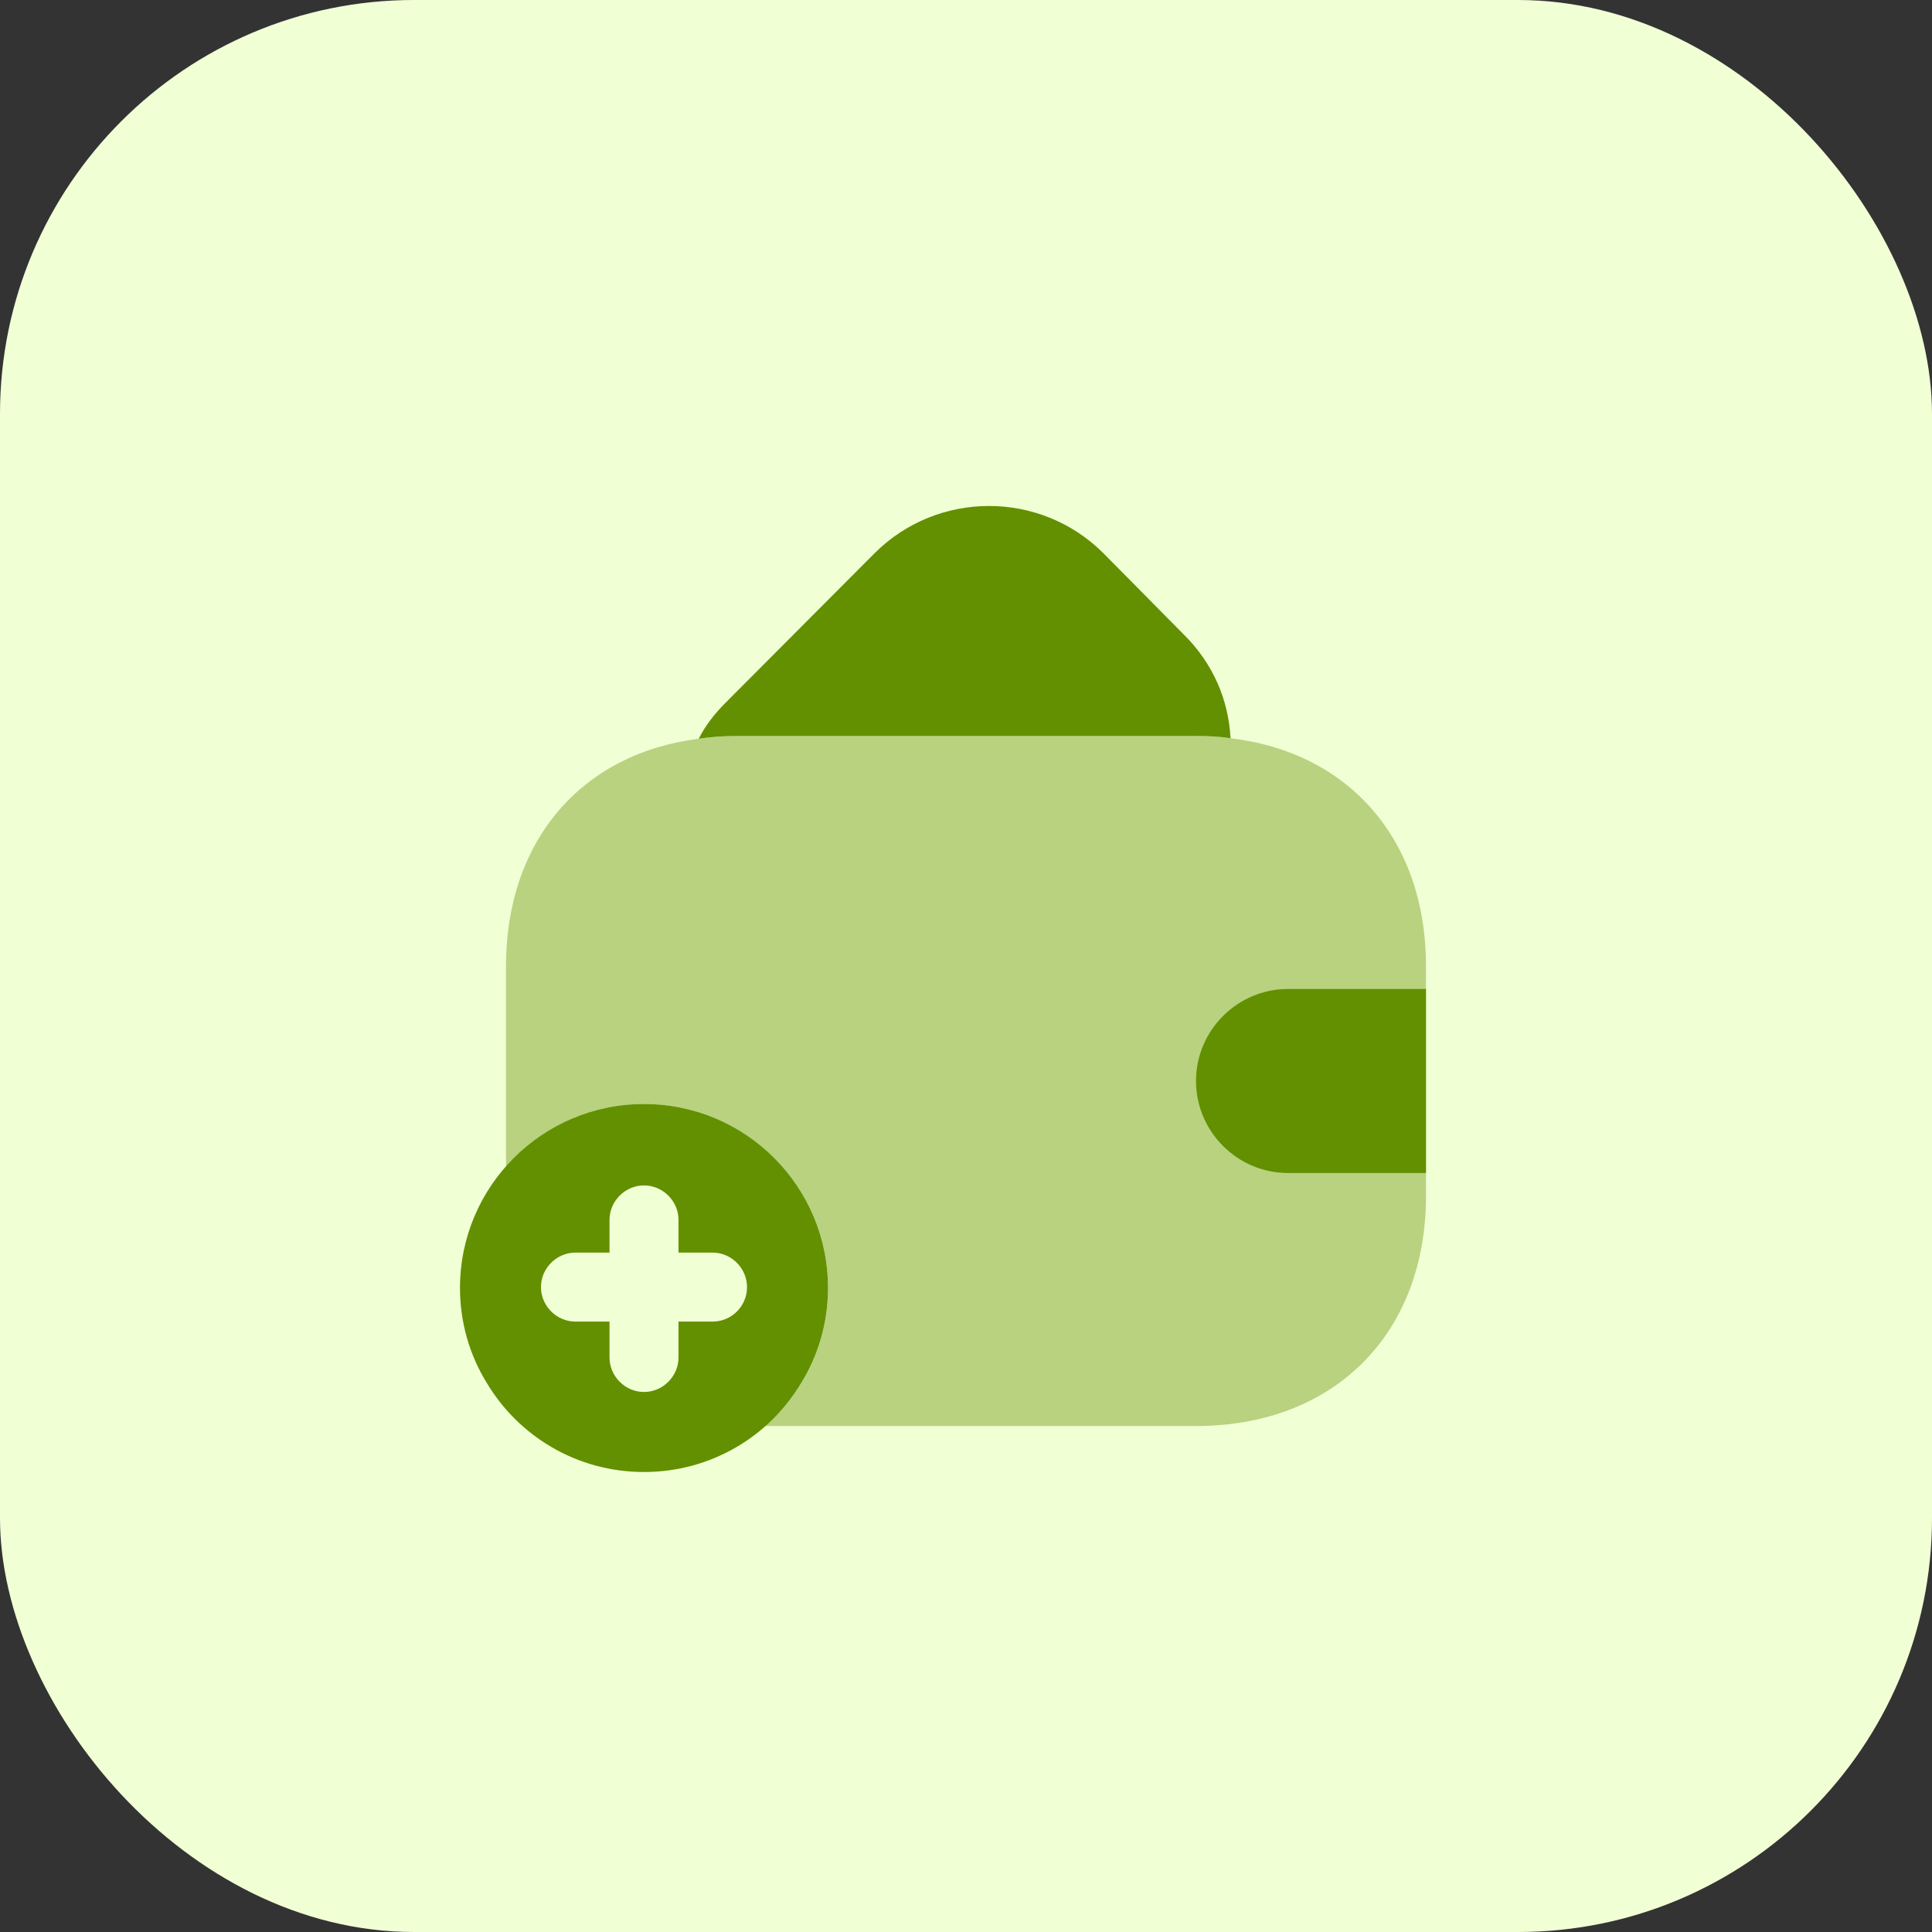
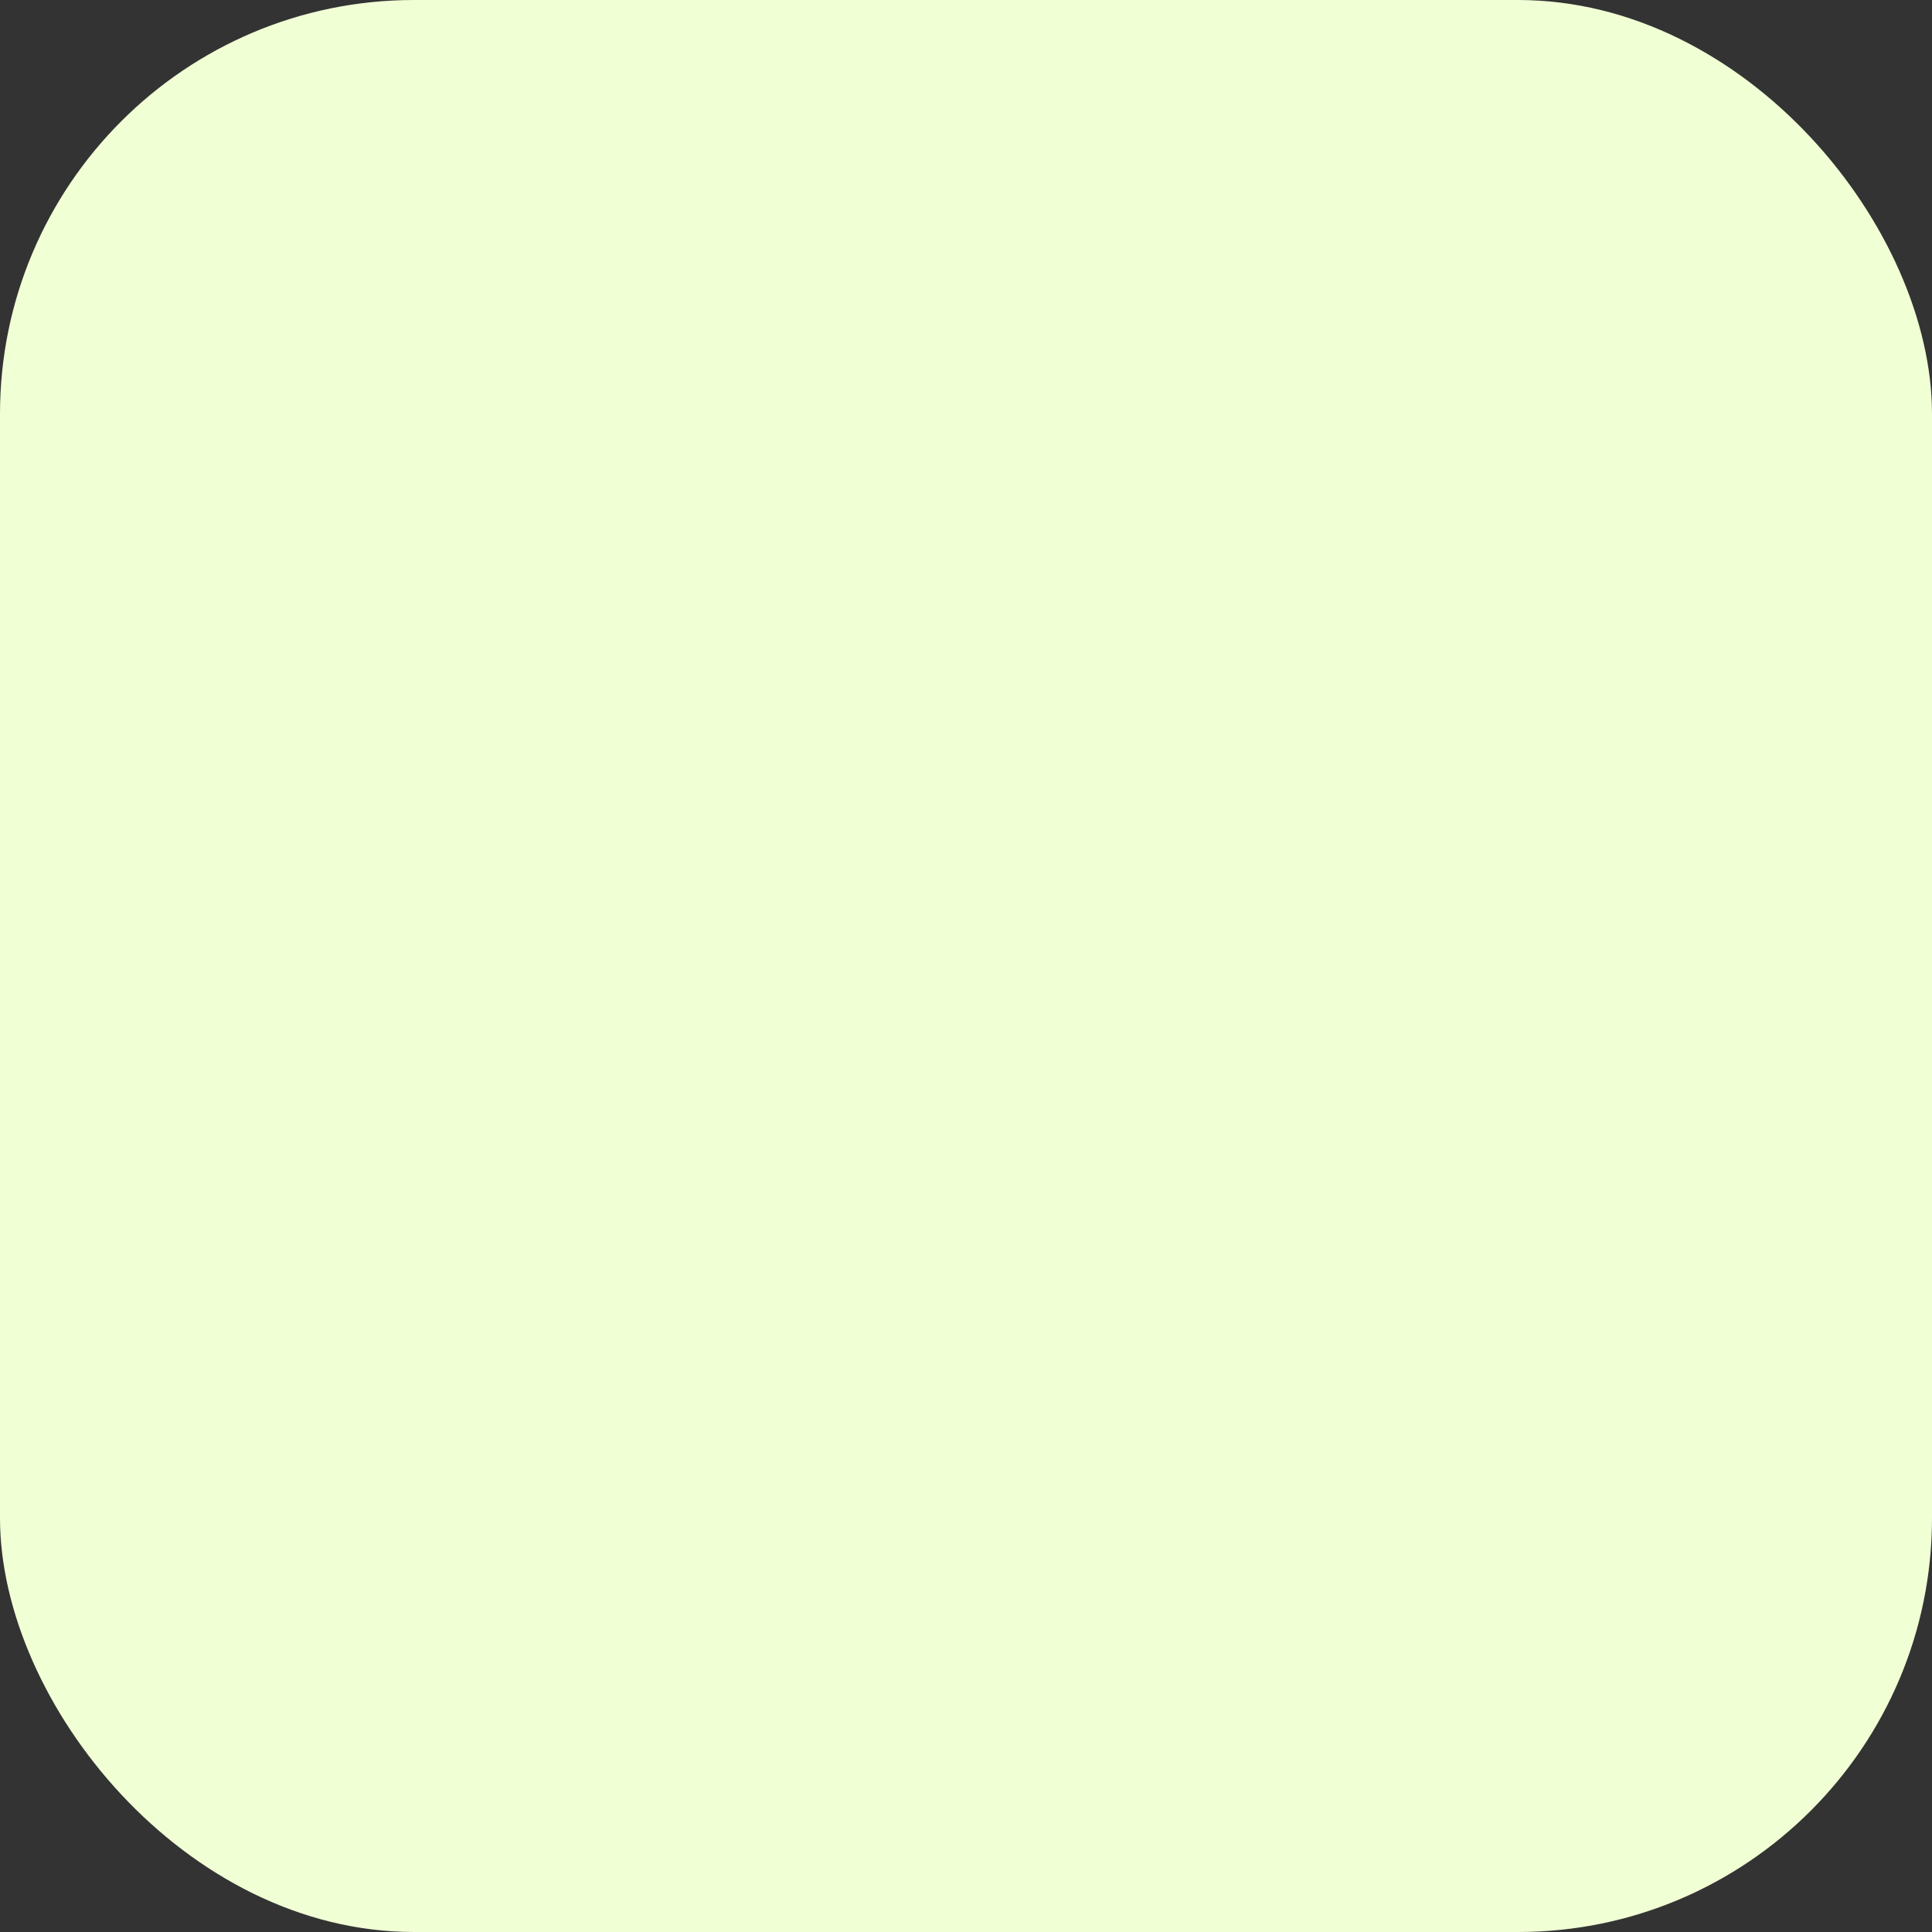
<svg xmlns="http://www.w3.org/2000/svg" width="56" height="56" viewBox="0 0 56 56" fill="none">
  <rect x="0" y="0" width="56" height="56" fill="#333333" stroke="none" />
  <rect width="56" height="56" rx="12" fill="#F1FFD5" />
-   <path d="M35.667 21.4C35.347 21.346 35.013 21.333 34.667 21.333H21.333C20.96 21.333 20.6 21.36 20.253 21.413C20.44 21.04 20.707 20.693 21.027 20.373L25.36 16.026C27.187 14.213 30.147 14.213 31.973 16.026L34.307 18.386C35.16 19.226 35.613 20.293 35.667 21.4Z" fill="#629000" />
-   <path d="M18.667 32C15.72 32 13.333 34.387 13.333 37.333C13.333 38.333 13.613 39.28 14.107 40.08C15.027 41.627 16.72 42.667 18.667 42.667C20.613 42.667 22.307 41.627 23.227 40.08C23.72 39.28 24 38.333 24 37.333C24 34.387 21.613 32 18.667 32ZM20.653 38.307H19.667V39.347C19.667 39.893 19.213 40.347 18.667 40.347C18.12 40.347 17.667 39.893 17.667 39.347V38.307H16.68C16.133 38.307 15.68 37.853 15.68 37.307C15.68 36.76 16.133 36.307 16.68 36.307H17.667V35.36C17.667 34.813 18.12 34.36 18.667 34.36C19.213 34.36 19.667 34.813 19.667 35.36V36.307H20.653C21.2 36.307 21.653 36.76 21.653 37.307C21.653 37.853 21.213 38.307 20.653 38.307Z" fill="#629000" />
-   <path opacity="0.4" d="M41.333 28V34.667C41.333 38.667 38.667 41.334 34.667 41.334H22.173C22.587 40.987 22.947 40.56 23.227 40.08C23.72 39.28 24 38.334 24 37.334C24 34.387 21.613 32 18.667 32C17.067 32 15.64 32.707 14.667 33.813V28C14.667 24.373 16.853 21.84 20.253 21.413C20.6 21.36 20.96 21.334 21.333 21.334H34.667C35.013 21.334 35.347 21.347 35.667 21.4C39.107 21.8 41.333 24.347 41.333 28Z" fill="#629000" />
-   <path d="M41.333 28.666H37.333C35.867 28.666 34.667 29.866 34.667 31.333C34.667 32.8 35.867 34 37.333 34H41.333" fill="#629000" />
</svg>